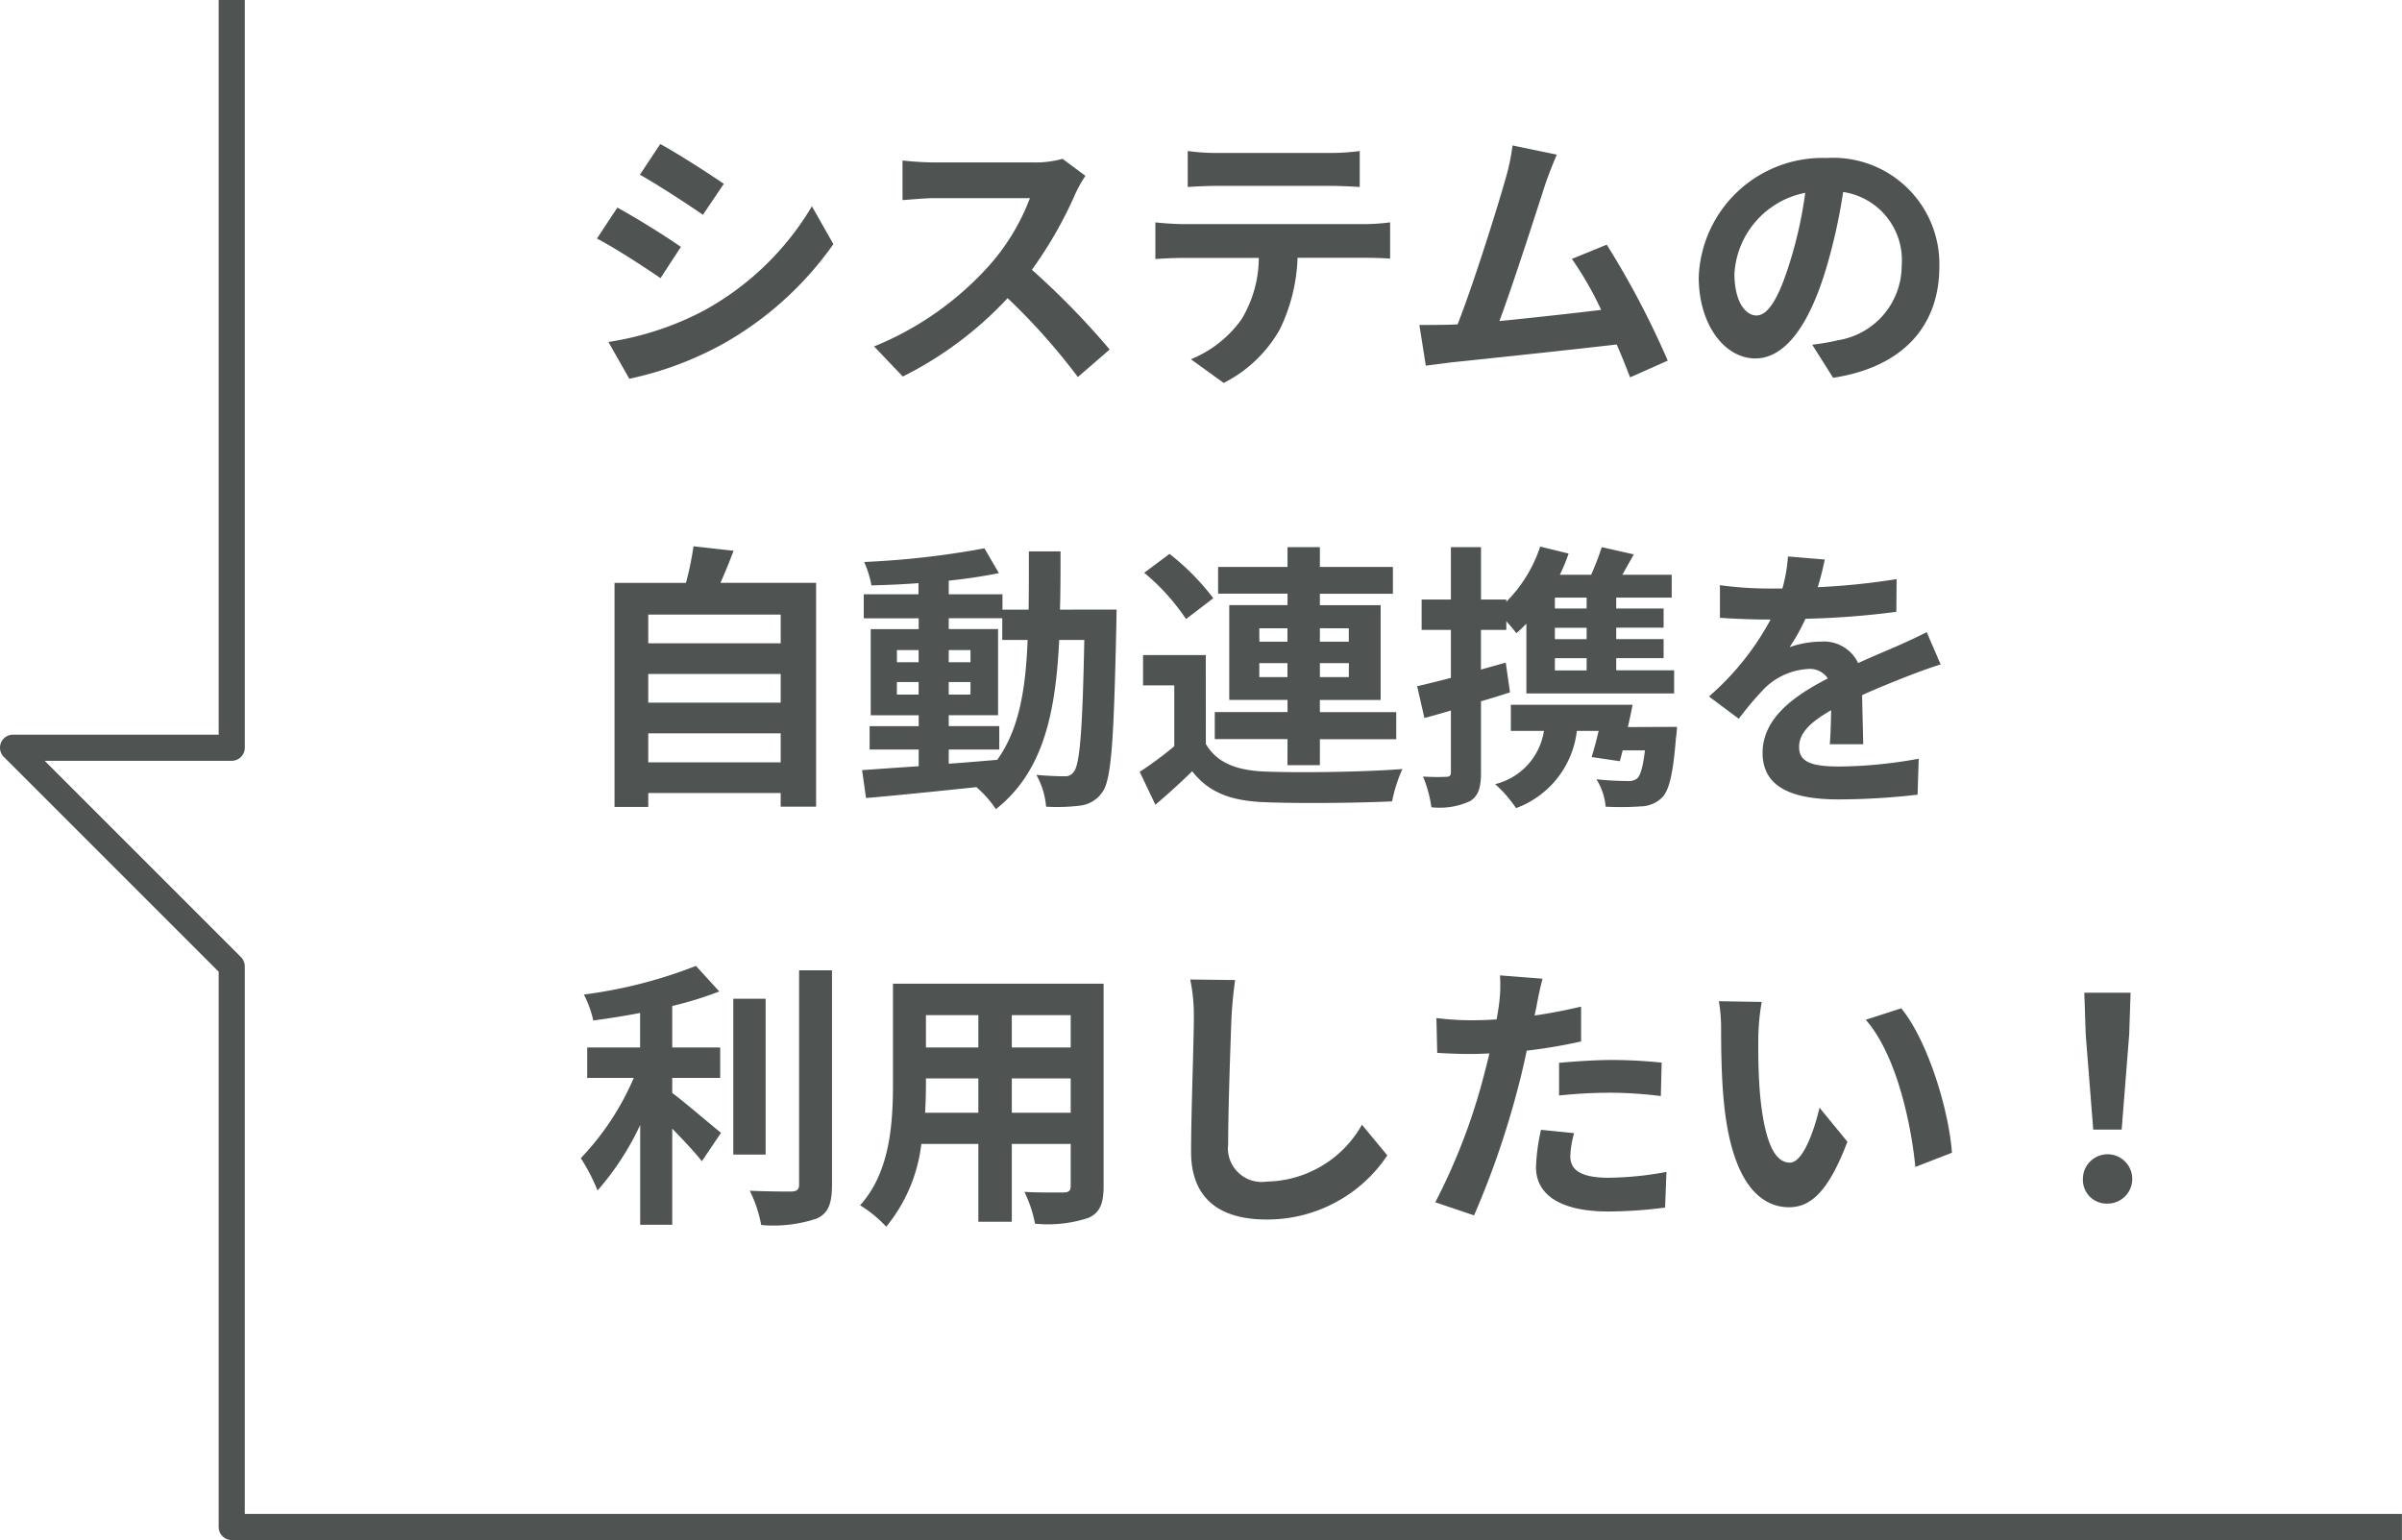
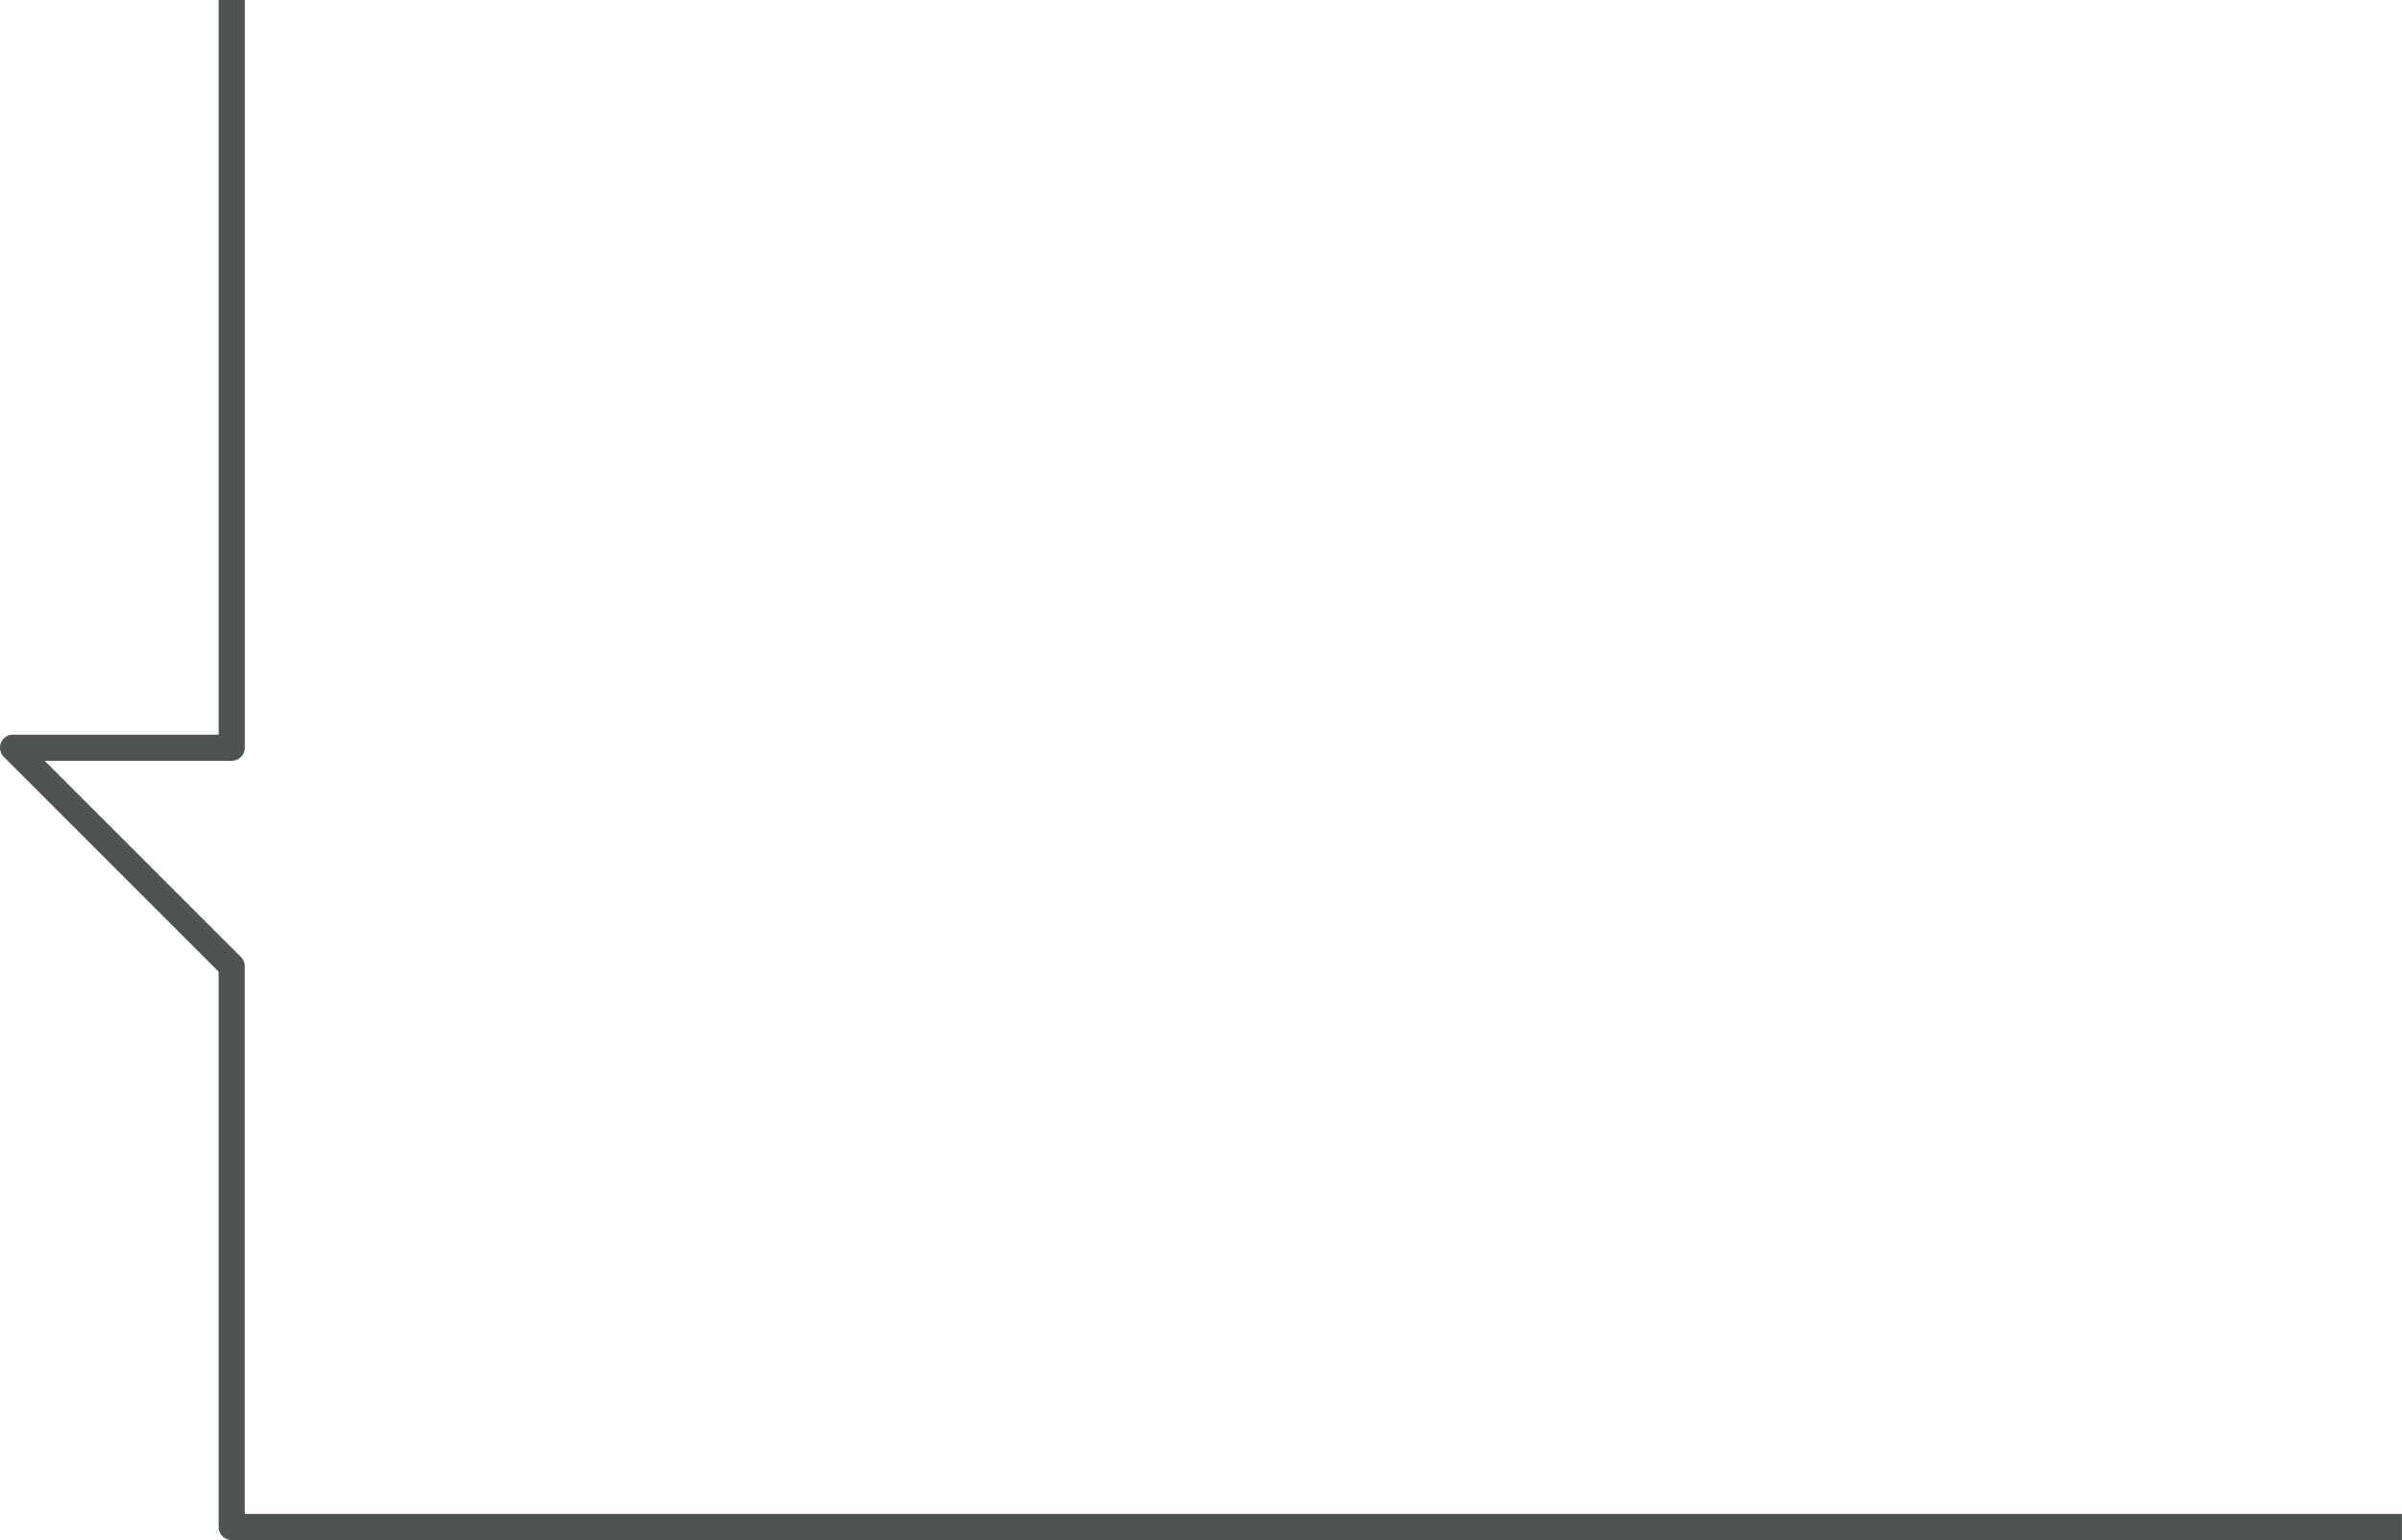
<svg xmlns="http://www.w3.org/2000/svg" width="137.854" height="88.395">
  <g fill="#4f5352">
    <path d="M137.85 86.895v1.5H13.298a.75.75 0 01-.748-.75v-31.87L.22 43.445a.75.75 0 01-.163-.817.75.75 0 01.693-.461h11.8V0h1.5v42.917a.75.75 0 01-.75.75H2.561l11.267 11.267a.75.75 0 01.22.53v31.431z" />
-     <path d="M37.893 8.268l-1.168 1.76c1.056.592 2.72 1.68 3.616 2.3l1.2-1.776c-.832-.572-2.592-1.712-3.648-2.284zm-2.976 11.36l1.2 2.112a19.469 19.469 0 005.344-1.984 19.319 19.319 0 006.368-5.744l-1.232-2.172a16.31 16.31 0 01-6.224 6 17.337 17.337 0 01-5.456 1.788zm.512-7.712l-1.168 1.776c1.072.56 2.736 1.648 3.648 2.272l1.168-1.792c-.816-.576-2.576-1.68-3.648-2.256zm26.864-1.824l-1.312-.976a5.735 5.735 0 01-1.648.208h-5.648a17.875 17.875 0 01-1.888-.112v2.272c.336-.016 1.216-.112 1.888-.112h5.424a12.4 12.4 0 01-2.384 3.92 17.936 17.936 0 01-6.56 4.592l1.648 1.728a21.076 21.076 0 006.016-4.5 36.486 36.486 0 014.032 4.528l1.824-1.58a44.98 44.98 0 00-4.464-4.576 23.524 23.524 0 002.512-4.4 7.56 7.56 0 01.56-.992zm5.872-1.424v2.064c.5-.032 1.168-.064 1.728-.064h6.416c.56 0 1.184.032 1.728.064V8.668a12.535 12.535 0 01-1.728.112h-6.432a12.306 12.306 0 01-1.712-.112zm-1.856 4.1v2.1a23.655 23.655 0 011.536-.064h4.4a6.876 6.876 0 01-.996 3.528 6.646 6.646 0 01-2.9 2.288l1.88 1.36a7.677 7.677 0 003.22-3.072 10.151 10.151 0 001.02-4.112h3.856c.448 0 1.056.016 1.456.048v-2.08a12.1 12.1 0 01-1.456.1H67.849a17.57 17.57 0 01-1.54-.1zm23.04-3.892l-2.544-.528a11.643 11.643 0 01-.384 1.856c-.464 1.664-1.84 6.048-2.768 8.416-.144 0-.3.016-.432.016-.528.016-1.216.016-1.76.016l.368 2.336c.512-.064 1.1-.144 1.5-.192 2.016-.208 6.864-.72 9.456-1.024.3.688.56 1.344.768 1.888l2.16-.96a49.209 49.209 0 00-3.5-6.656l-2 .816a19.339 19.339 0 011.68 2.928c-1.616.192-3.888.448-5.84.64.8-2.144 2.1-6.208 2.608-7.776.24-.704.48-1.296.688-1.776zm21.952 6.432a6.093 6.093 0 00-6.464-6.24 7.109 7.109 0 00-7.344 6.848c0 2.7 1.472 4.656 3.248 4.656 1.744 0 3.12-1.984 4.08-5.216a32.358 32.358 0 00.96-4.336 3.955 3.955 0 013.36 4.22 4.342 4.342 0 01-3.648 4.288 12.306 12.306 0 01-1.488.256l1.2 1.9c4.032-.616 6.096-3 6.096-6.376zm-11.76.4a5.036 5.036 0 014.064-4.64 24.015 24.015 0 01-.848 3.872c-.656 2.16-1.28 3.168-1.952 3.168-.624 0-1.264-.784-1.264-2.4zM37.205 43.756v-1.664h7.6v1.664zm7.6-5.072v1.648h-7.6v-1.648zm0-3.408v1.648h-7.6v-1.648zm-3.456-1.824c.256-.576.512-1.2.752-1.84l-2.3-.256a18.108 18.108 0 01-.432 2.1h-4.1v12.86h1.936v-.8h7.6v.784h2.032V33.452zm13.1 9.568h2.9v-1.344h-2.9v-.624h2.832v-4.944h-2.832v-.624h3.072v1.248h1.456c-.112 2.864-.5 5.152-1.744 6.88-.928.08-1.872.16-2.784.224zm-2.976-3.152v-.72h1.248v.72zm4.224-.72v.72h-1.248v-.72zm-1.248-1.136v-.7h1.248v.7zm-2.976-.7h1.248v.7h-1.244zm9.36-2.32c.032-1.056.032-2.176.032-3.344h-1.816c0 1.184 0 2.288-.016 3.344h-1.5v-.88h-3.084v-.784a30.755 30.755 0 002.88-.432l-.832-1.424a49.573 49.573 0 01-6.9.784 5.926 5.926 0 01.416 1.344 53.988 53.988 0 002.7-.128v.64h-3.14v1.376h3.152v.624h-2.752v4.944h2.752v.624h-2.816v1.34h2.816v.96c-1.232.08-2.352.16-3.248.224l.224 1.6c1.728-.144 4.032-.384 6.336-.624a6.234 6.234 0 011.12 1.264c2.688-2.128 3.424-5.424 3.632-9.712h1.44c-.1 5.168-.256 7.12-.592 7.552a.581.581 0 01-.544.272c-.3 0-.912-.016-1.616-.08a4.455 4.455 0 01.56 1.824 10.733 10.733 0 001.984-.064 1.786 1.786 0 001.264-.8c.512-.736.64-3.056.784-9.6 0-.224.016-.848.016-.848zm11.44 3.872v-.8h1.616v.8zm0-2.8h1.616v.768h-1.612zm5.136 0v.768h-1.66v-.772zm0 2.8h-1.66v-.8h1.664zm-3.52 5.056h1.86v-1.492h4.384v-1.552h-4.384v-.7h3.488v-5.44h-3.488v-.656h4.192v-1.54h-4.192v-1.136h-1.856v1.136h-3.984v1.536h3.984v.656h-3.344v5.44h3.344v.7h-4.176v1.552h4.176zm-4.256-9.584a13.9 13.9 0 00-2.512-2.544l-1.452 1.084a12.468 12.468 0 012.4 2.656zm-.432 3.264h-3.6v1.74h1.792v3.488a19.175 19.175 0 01-1.984 1.472l.9 1.888a39.82 39.82 0 002.112-1.92c.96 1.232 2.24 1.7 4.144 1.776 1.952.08 5.344.048 7.328-.048a8.675 8.675 0 01.592-1.856c-2.208.176-5.984.224-7.9.144-1.636-.064-2.756-.512-3.38-1.584zm21.856-2.672h-1.82V34.3h1.824zm0 1.76h-1.82v-.656h1.824zm0 1.792h-1.82v-.7h1.824zm-4.64-.448l-1.424.4v-2.276h1.456v-.5c.224.256.448.512.576.688.192-.16.384-.352.576-.544v4h8.48v-1.324h-3.324v-.7h2.72v-1.092h-2.72v-.656h2.72v-1.1h-2.72V34.3h3.184v-1.312h-2.832c.208-.368.432-.768.656-1.168l-1.84-.416a14.375 14.375 0 01-.608 1.584h-1.792a11.4 11.4 0 00.5-1.216l-1.632-.4a8.037 8.037 0 01-1.944 3.168v-.128h-1.452v-3.008h-1.728v3.008h-1.68v1.744h1.68v2.752a66.77 66.77 0 01-1.936.48l.416 1.824c.48-.128.992-.272 1.52-.432v3.536c0 .208-.08.272-.272.272a12.927 12.927 0 01-1.328-.016 7.078 7.078 0 01.48 1.76 4.15 4.15 0 002.224-.352c.48-.3.624-.784.624-1.664v-4.064c.56-.16 1.12-.336 1.664-.512zm7.008 3.7c.1-.432.192-.864.272-1.28h-6.988v1.5h1.9a3.733 3.733 0 01-2.8 3.056 7.326 7.326 0 011.2 1.376 5.38 5.38 0 003.488-4.432h1.252a26.804 26.804 0 01-.4 1.5l1.616.24c.048-.192.112-.4.16-.624h1.28c-.112.96-.256 1.44-.448 1.616a.809.809 0 01-.56.144c-.32 0-1.04-.016-1.776-.1a3.518 3.518 0 01.528 1.572 15.838 15.838 0 002-.016 1.784 1.784 0 001.232-.5c.416-.416.64-1.376.8-3.392a5.63 5.63 0 00.064-.672zm11.3-9.616l-2.112-.176a8.9 8.9 0 01-.32 1.84h-.768a20.819 20.819 0 01-2.816-.192v1.872c.88.064 2.048.1 2.7.1h.208a15.7 15.7 0 01-3.536 4.416l1.712 1.28a18.422 18.422 0 011.488-1.76 3.9 3.9 0 012.5-1.1 1.231 1.231 0 011.12.544c-1.824.944-3.744 2.224-3.744 4.272 0 2.064 1.856 2.672 4.368 2.672a40.025 40.025 0 004.528-.272l.064-2.064a26.174 26.174 0 01-4.544.448c-1.568 0-2.32-.24-2.32-1.12 0-.8.64-1.424 1.84-2.112-.016.7-.032 1.472-.08 1.952h1.92c-.016-.736-.048-1.92-.064-2.816.976-.448 1.888-.8 2.608-1.088.544-.208 1.392-.528 1.9-.672l-.8-1.856c-.592.3-1.152.56-1.776.832-.656.288-1.328.56-2.16.944a2.167 2.167 0 00-2.128-1.232 5.422 5.422 0 00-1.808.32 11.171 11.171 0 00.912-1.632 47.662 47.662 0 005.216-.4l.016-1.876a40.507 40.507 0 01-4.528.464 15.308 15.308 0 00.404-1.596zM38.581 61.868h2.752v-1.744h-2.752V57.74a20.8 20.8 0 002.7-.832l-1.34-1.468a27.02 27.02 0 01-6.432 1.644 5.97 5.97 0 01.54 1.488 44.457 44.457 0 002.688-.432v1.984h-3.036v1.744h2.672a15.5 15.5 0 01-3.04 4.608 10.708 10.708 0 01.96 1.856 15.918 15.918 0 002.448-3.76V70.3h1.84v-5.52c.64.656 1.312 1.376 1.7 1.872l1.1-1.632c-.432-.336-2.016-1.7-2.8-2.288zm5.36-4.544h-1.856v8.944h1.856zm1.92-1.632v12.3c0 .288-.128.384-.432.4-.336 0-1.36 0-2.4-.048a7.3 7.3 0 01.656 1.968 7.879 7.879 0 003.184-.368c.656-.3.88-.832.88-1.936V55.692zm12.208 8.176V61.9h3.38v1.968zm-4.976 0c.032-.592.048-1.168.048-1.68V61.9h3.008v1.968zm3.056-5.6v1.856h-3.008v-1.856zm5.3 1.856h-3.38v-1.856h3.38zm1.888-3.664H51.249v5.712c0 2.24-.144 5.088-1.888 7.008a7.028 7.028 0 011.5 1.232 9.163 9.163 0 002.016-4.752h3.272v4.464h1.92V65.66h3.38v2.4c0 .288-.112.384-.416.384-.288 0-1.344.016-2.24-.032a7.193 7.193 0 01.608 1.824 7.43 7.43 0 003.072-.336c.64-.288.864-.8.864-1.824zm7.552-.208l-2.58-.032a10.2 10.2 0 01.208 2.16c0 1.376-.16 5.584-.16 7.728 0 2.736 1.7 3.888 4.32 3.888a8.282 8.282 0 006.944-3.68l-1.456-1.76a6.4 6.4 0 01-5.472 3.264 1.934 1.934 0 01-2.208-2.144c0-1.984.128-5.568.192-7.3a25.23 25.23 0 01.208-2.124zm19.452 8.788l-1.9-.192a11.189 11.189 0 00-.288 2.144c0 1.616 1.456 2.544 4.144 2.544a25.684 25.684 0 003.264-.224l.08-2.048a18.777 18.777 0 01-3.328.336c-1.712 0-2.192-.528-2.192-1.232a5.482 5.482 0 01.22-1.328zm-1.808-8.864l-2.448-.192a8.2 8.2 0 01-.048 1.616q-.048.384-.144.912-.744.048-1.44.048a15.834 15.834 0 01-2.016-.128l.048 2c.56.032 1.168.064 1.936.064.336 0 .688-.016 1.056-.032-.1.464-.224.912-.336 1.344a34.642 34.642 0 01-2.768 7.2l2.224.752a49.719 49.719 0 002.544-7.408c.176-.656.336-1.36.48-2.048a29.455 29.455 0 003.12-.528v-2c-.88.208-1.776.384-2.672.512.048-.224.1-.432.128-.608.064-.356.208-1.076.336-1.508zm.944 4.832v1.872a27.491 27.491 0 013.088-.16 23.457 23.457 0 012.752.192l.048-1.92a28.136 28.136 0 00-2.816-.152c-1.024 0-2.176.084-3.072.164zm11.632-3.5l-2.46-.04a9.725 9.725 0 01.128 1.632c0 .976.016 2.848.176 4.32.448 4.288 1.968 5.872 3.728 5.872 1.28 0 2.288-.976 3.344-3.76l-1.6-1.952c-.3 1.28-.944 3.152-1.7 3.152-1.008 0-1.488-1.584-1.712-3.888-.1-1.152-.112-2.352-.1-3.392a12.944 12.944 0 01.196-1.952zm8 .368l-2.032.656c1.744 1.984 2.592 5.872 2.848 8.448l2.1-.816c-.176-2.456-1.396-6.456-2.916-8.296zm11.024 6.96h1.632l.432-5.472.08-2.384h-2.656l.08 2.384zm.816 4.248a1.416 1.416 0 10-1.408-1.408 1.362 1.362 0 001.408 1.408z" />
  </g>
</svg>